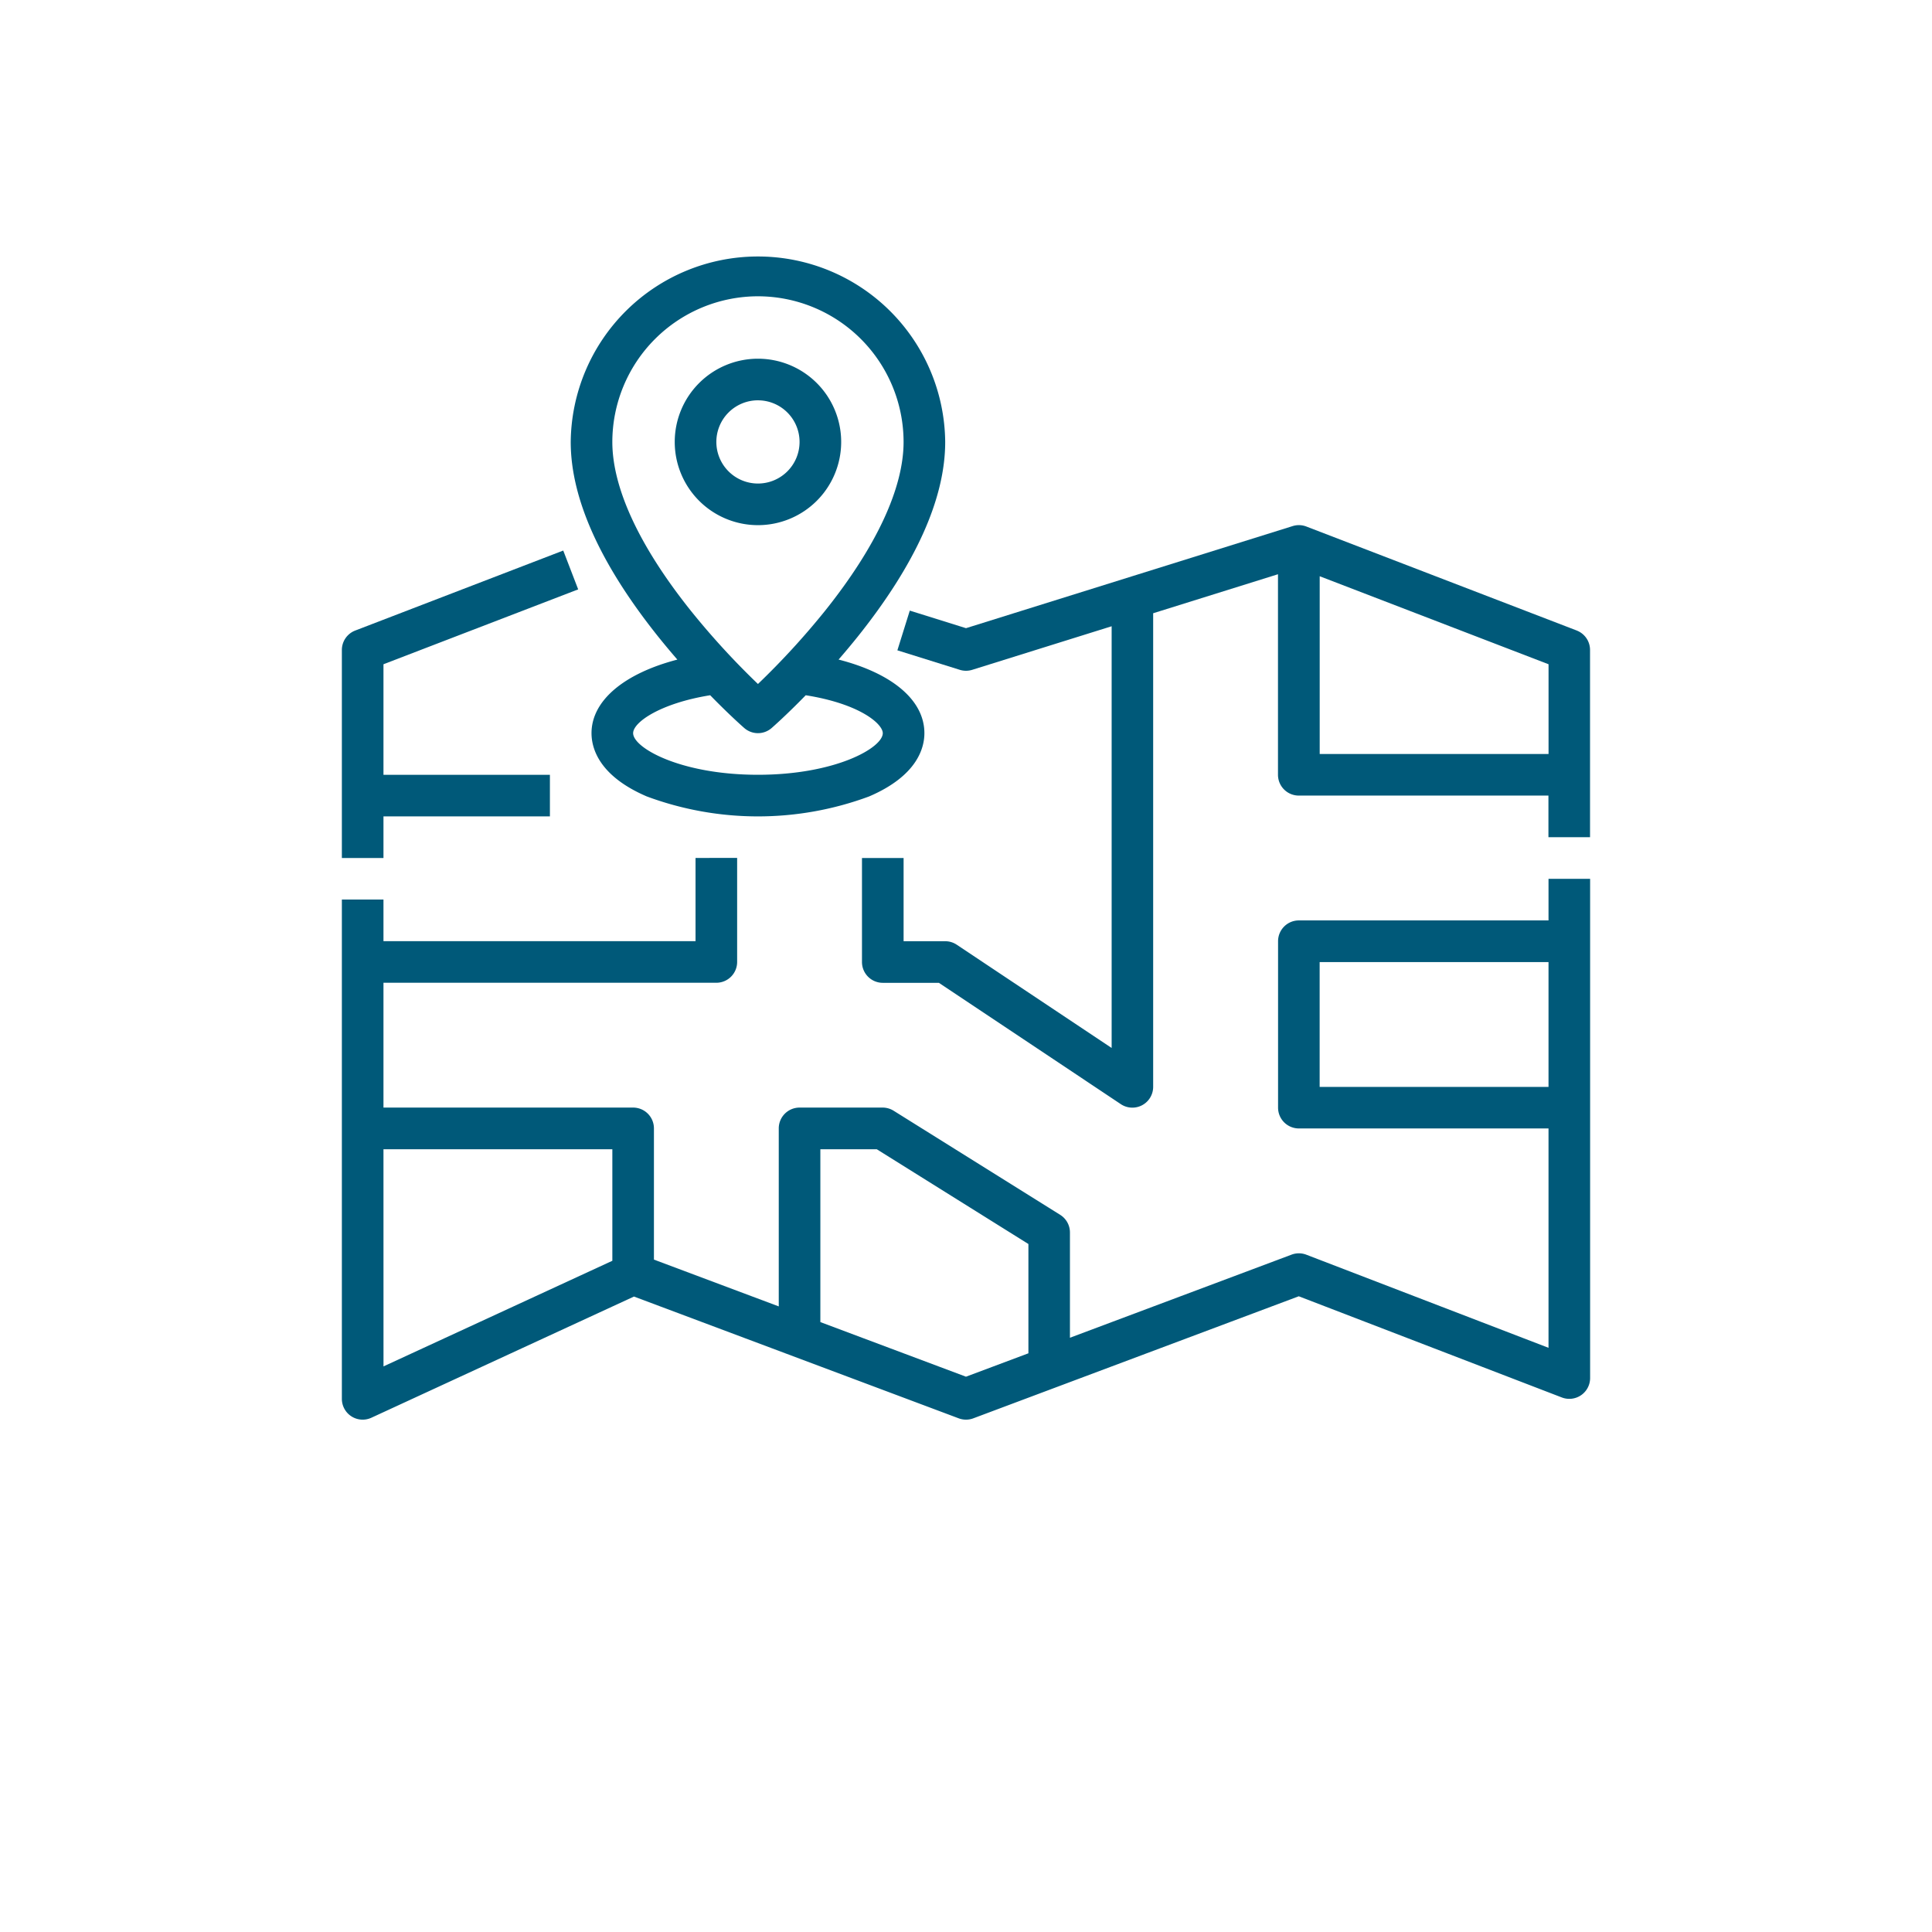
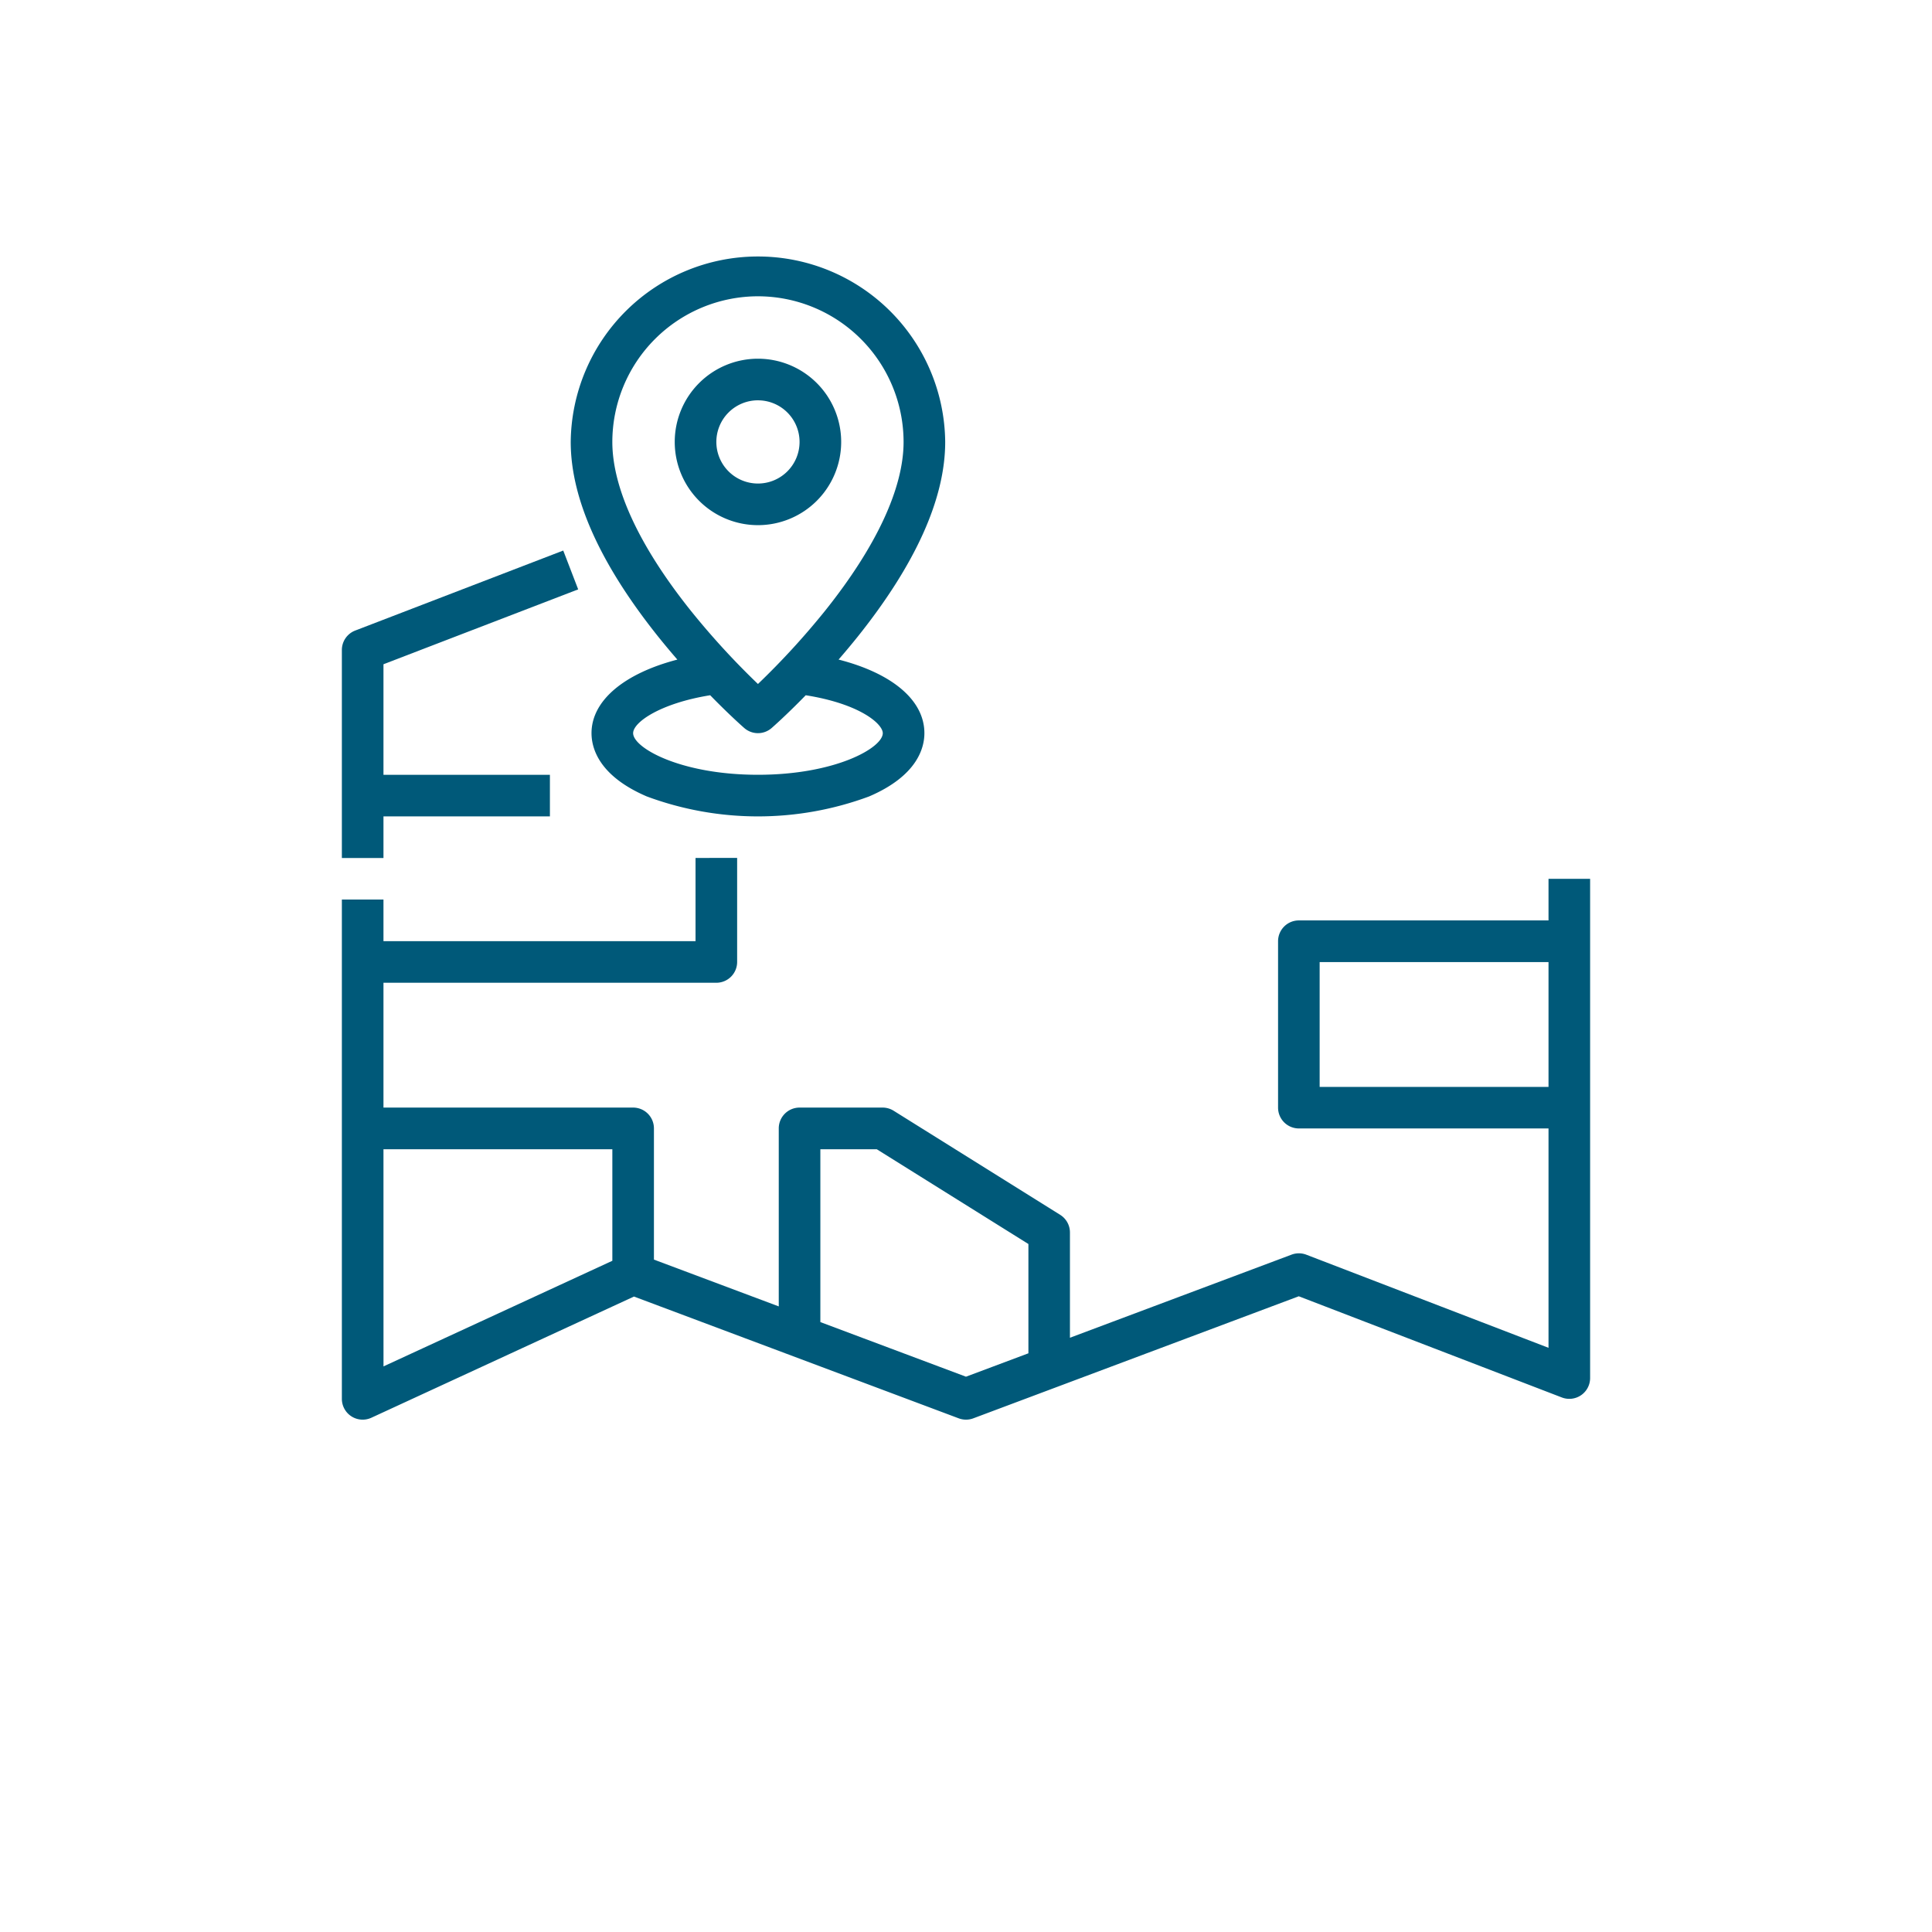
<svg xmlns="http://www.w3.org/2000/svg" width="120" height="120" viewBox="0 0 120 120">
  <g id="Groupe_4220" data-name="Groupe 4220" transform="translate(-495 -5109.173)">
    <rect id="Rectangle_418" data-name="Rectangle 418" width="120" height="120" transform="translate(495 5109.173)" fill="none" />
    <g id="be893ad6fa0bec03cb5fcf86eca8373a" transform="translate(500.234 5092.992)">
      <path id="Tracé_3495" data-name="Tracé 3495" d="M18.584,162.278H28.922v-2.584H18.584v-6.866l12.094-4.651-.928-2.412-12.922,4.97A1.292,1.292,0,0,0,16,151.94v12.922h2.584Zm72.363,6.461H75.441a1.292,1.292,0,0,0-1.292,1.292v10.337a1.292,1.292,0,0,0,1.292,1.292H90.947v13.625L75.9,189.5a1.292,1.292,0,0,0-.918,0l-13.76,5.16v-6.535a1.292,1.292,0,0,0-.607-1.1l-10.338-6.461a1.292,1.292,0,0,0-.685-.2H44.428a1.292,1.292,0,0,0-1.292,1.292v11.057l-7.753-2.907v-8.15a1.292,1.292,0,0,0-1.292-1.292H18.584v-7.753H39.259a1.292,1.292,0,0,0,1.292-1.292v-6.461H37.967v5.169H18.584v-2.584H16v31.012a1.292,1.292,0,0,0,1.834,1.173l16.309-7.527,20.17,7.564a1.293,1.293,0,0,0,.907,0l20.215-7.581,16.34,6.285a1.292,1.292,0,0,0,1.756-1.206V166.154H90.947ZM18.584,182.953H32.8v6.926l-14.214,6.56Zm36.181,14.126-9.045-3.392V182.953h3.506l9.416,5.885v6.788Zm21.967-18v-7.753H90.947v7.753Z" transform="translate(0 -95.389)" fill="#005979" />
-       <path id="Tracé_3496" data-name="Tracé 3496" d="M260.4,142.547l-16.8-6.461a1.293,1.293,0,0,0-.849-.027l-20.29,6.341-3.491-1.091-.771,2.467,3.877,1.211a1.292,1.292,0,0,0,.771,0l8.66-2.706v26.194l-9.621-6.414a1.292,1.292,0,0,0-.717-.217h-2.584v-5.169H216v6.461a1.292,1.292,0,0,0,1.292,1.292h3.485l11.3,7.536a1.292,1.292,0,0,0,2.009-1.075V141.473l7.753-2.423v12.456a1.292,1.292,0,0,0,1.292,1.292h15.506v2.584h2.584v-11.63a1.292,1.292,0,0,0-.828-1.206Zm-15.97,7.667v-11.04l14.214,5.467v5.573Z" transform="translate(-167.695 -87.202)" fill="#005979" />
      <path id="Tracé_3497" data-name="Tracé 3497" d="M110.624,57.15c-3.3.858-5.332,2.544-5.332,4.57,0,.918.446,2.649,3.433,3.929a19.847,19.847,0,0,0,13.81,0c2.987-1.28,3.433-3.011,3.433-3.929,0-2.046-1.994-3.717-5.33-4.572.384-.443.777-.912,1.17-1.4,3.618-4.522,5.452-8.6,5.452-12.114a11.63,11.63,0,0,0-23.259,0c0,3.516,1.834,7.592,5.452,12.114C109.846,56.236,110.24,56.707,110.624,57.15Zm12.759,4.57c0,.911-2.944,2.584-7.753,2.584s-7.753-1.673-7.753-2.584c0-.683,1.7-1.859,4.786-2.356,1.2,1.233,2.055,1.982,2.117,2.036a1.292,1.292,0,0,0,1.7,0c.062-.054.914-.8,2.117-2.036C121.973,59.9,123.383,61.148,123.383,61.72ZM115.63,34.584a9.056,9.056,0,0,1,9.045,9.045c0,2.865-1.681,6.485-4.86,10.468a48.076,48.076,0,0,1-4.185,4.568,48,48,0,0,1-4.159-4.537c-3.2-4-4.886-7.626-4.886-10.5A9.056,9.056,0,0,1,115.63,34.584Z" transform="translate(-73.786)" fill="#005979" />
      <path id="Tracé_3498" data-name="Tracé 3498" d="M149.169,82.338A5.169,5.169,0,1,0,144,77.169,5.169,5.169,0,0,0,149.169,82.338Zm0-7.753a2.584,2.584,0,1,1-2.584,2.584A2.584,2.584,0,0,1,149.169,74.584Z" transform="translate(-107.325 -33.539)" fill="#005979" />
    </g>
  </g>
</svg>